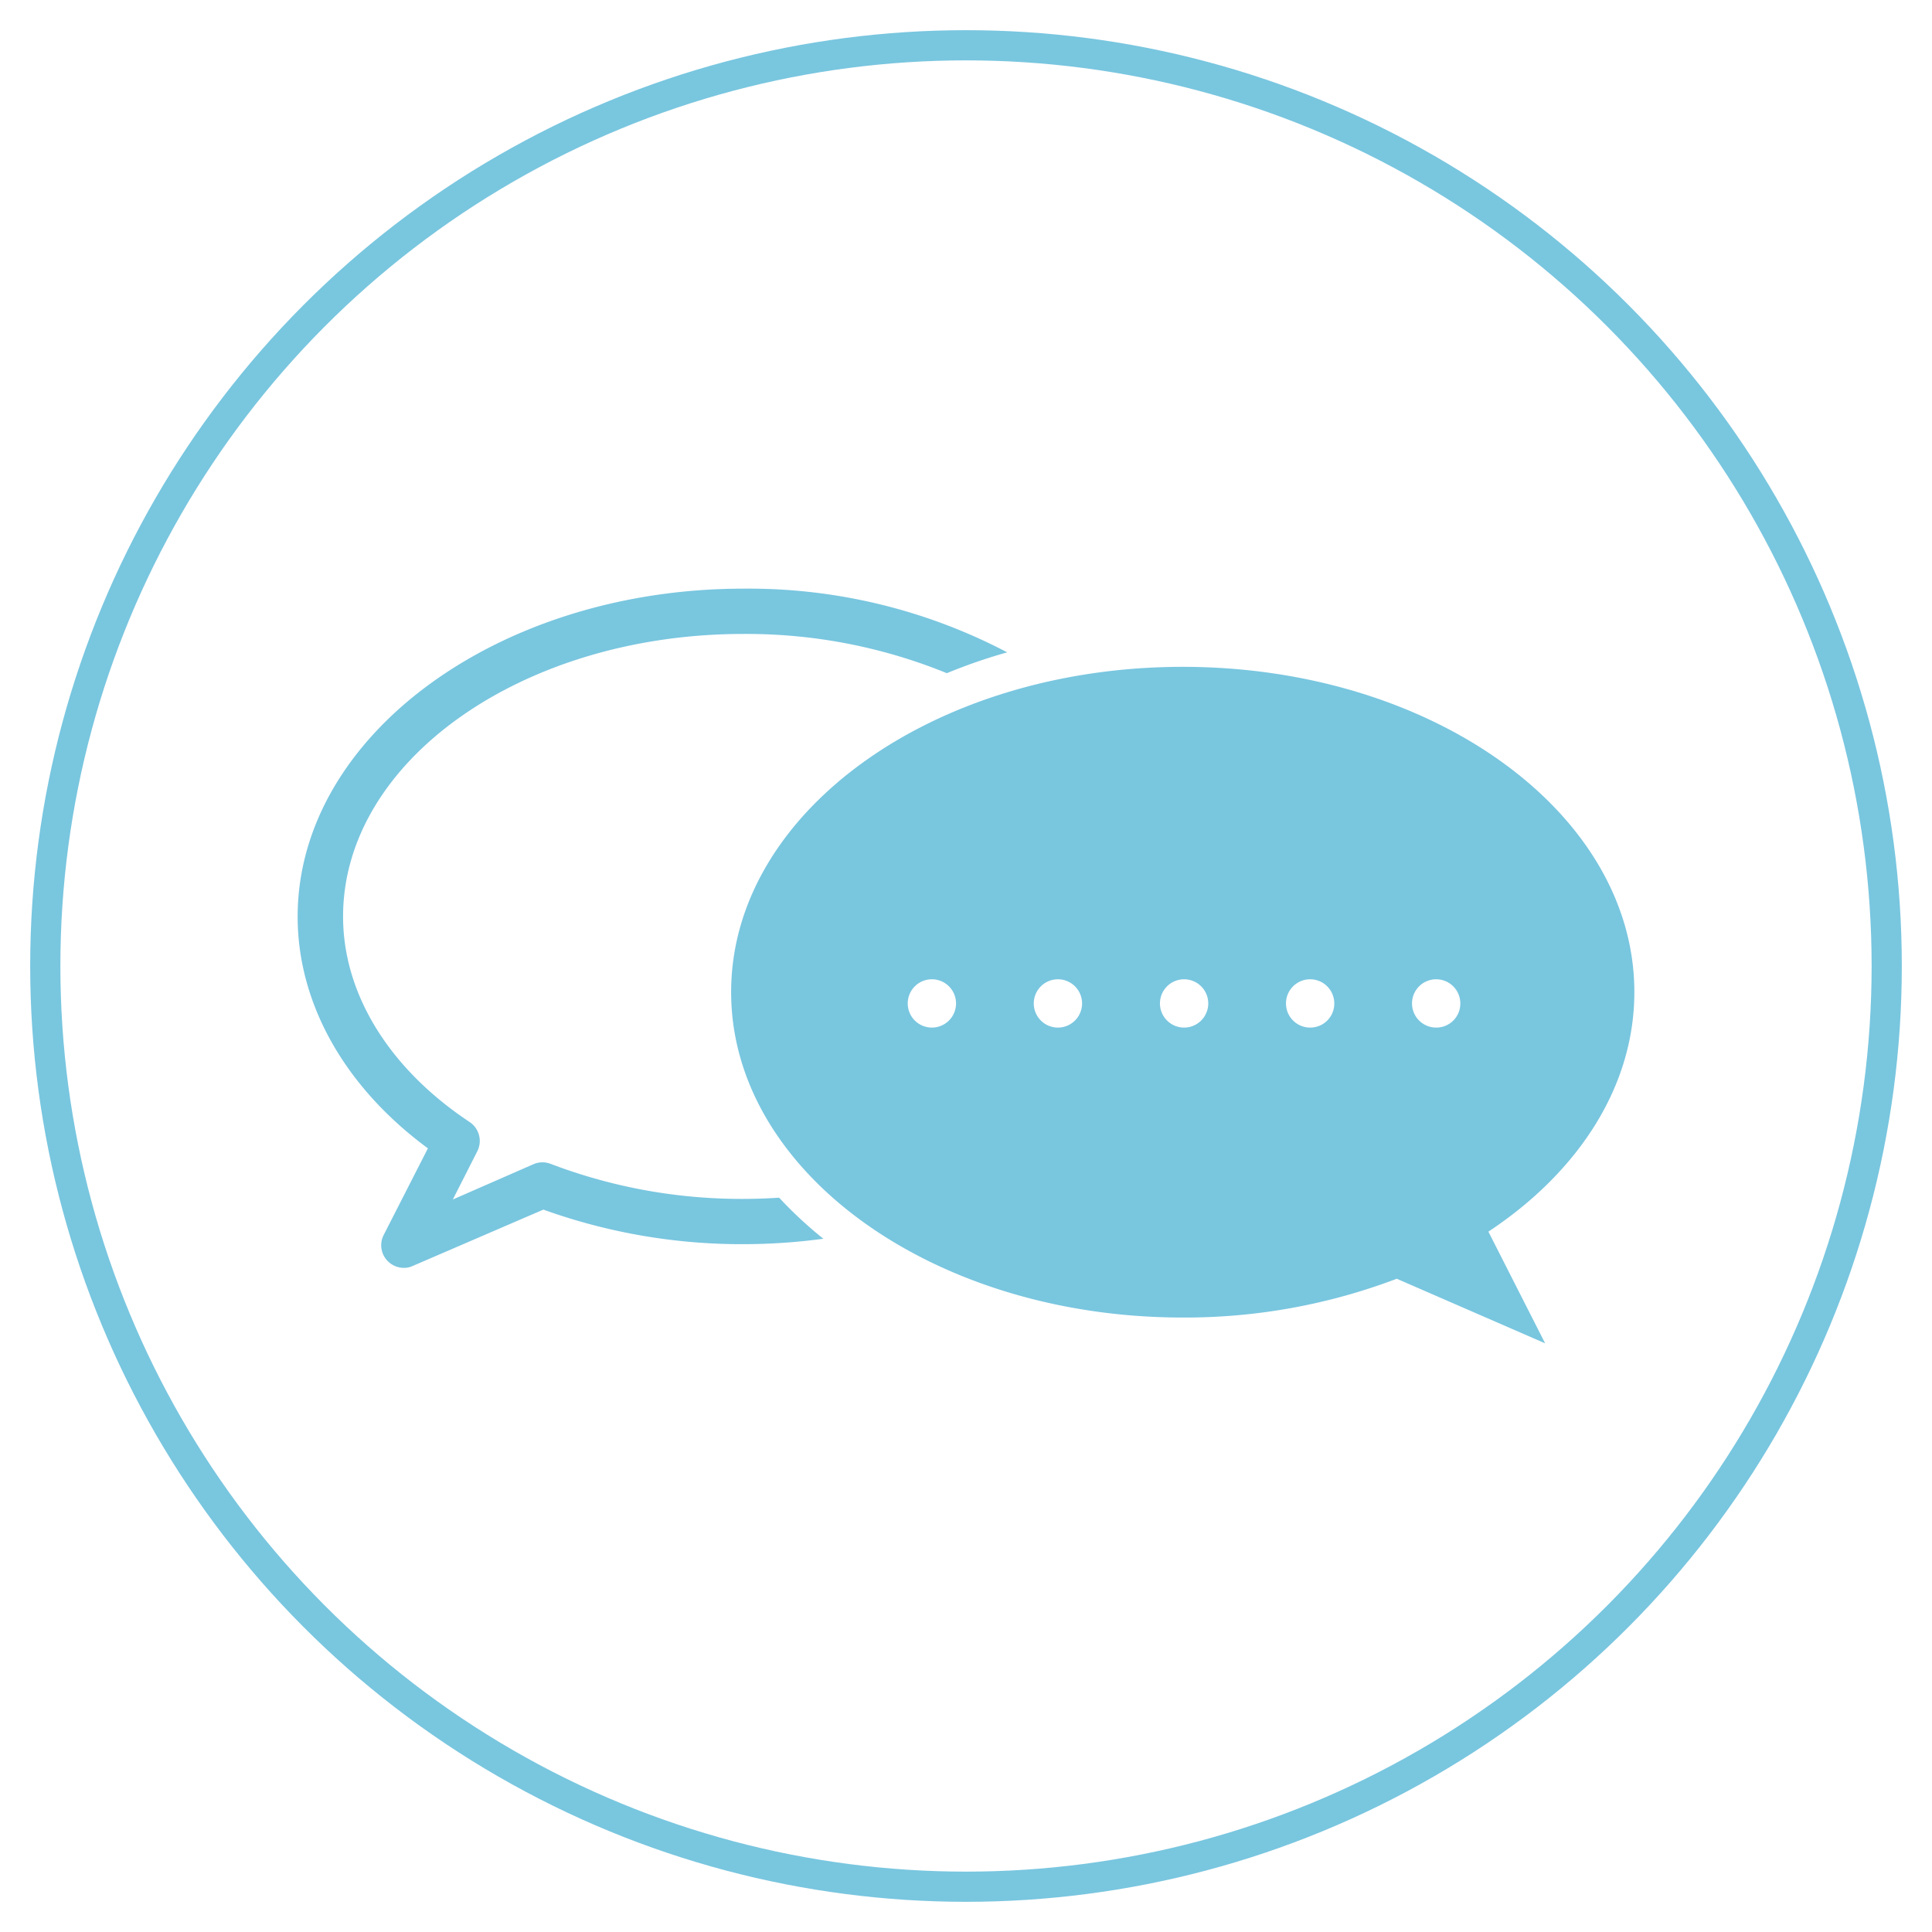
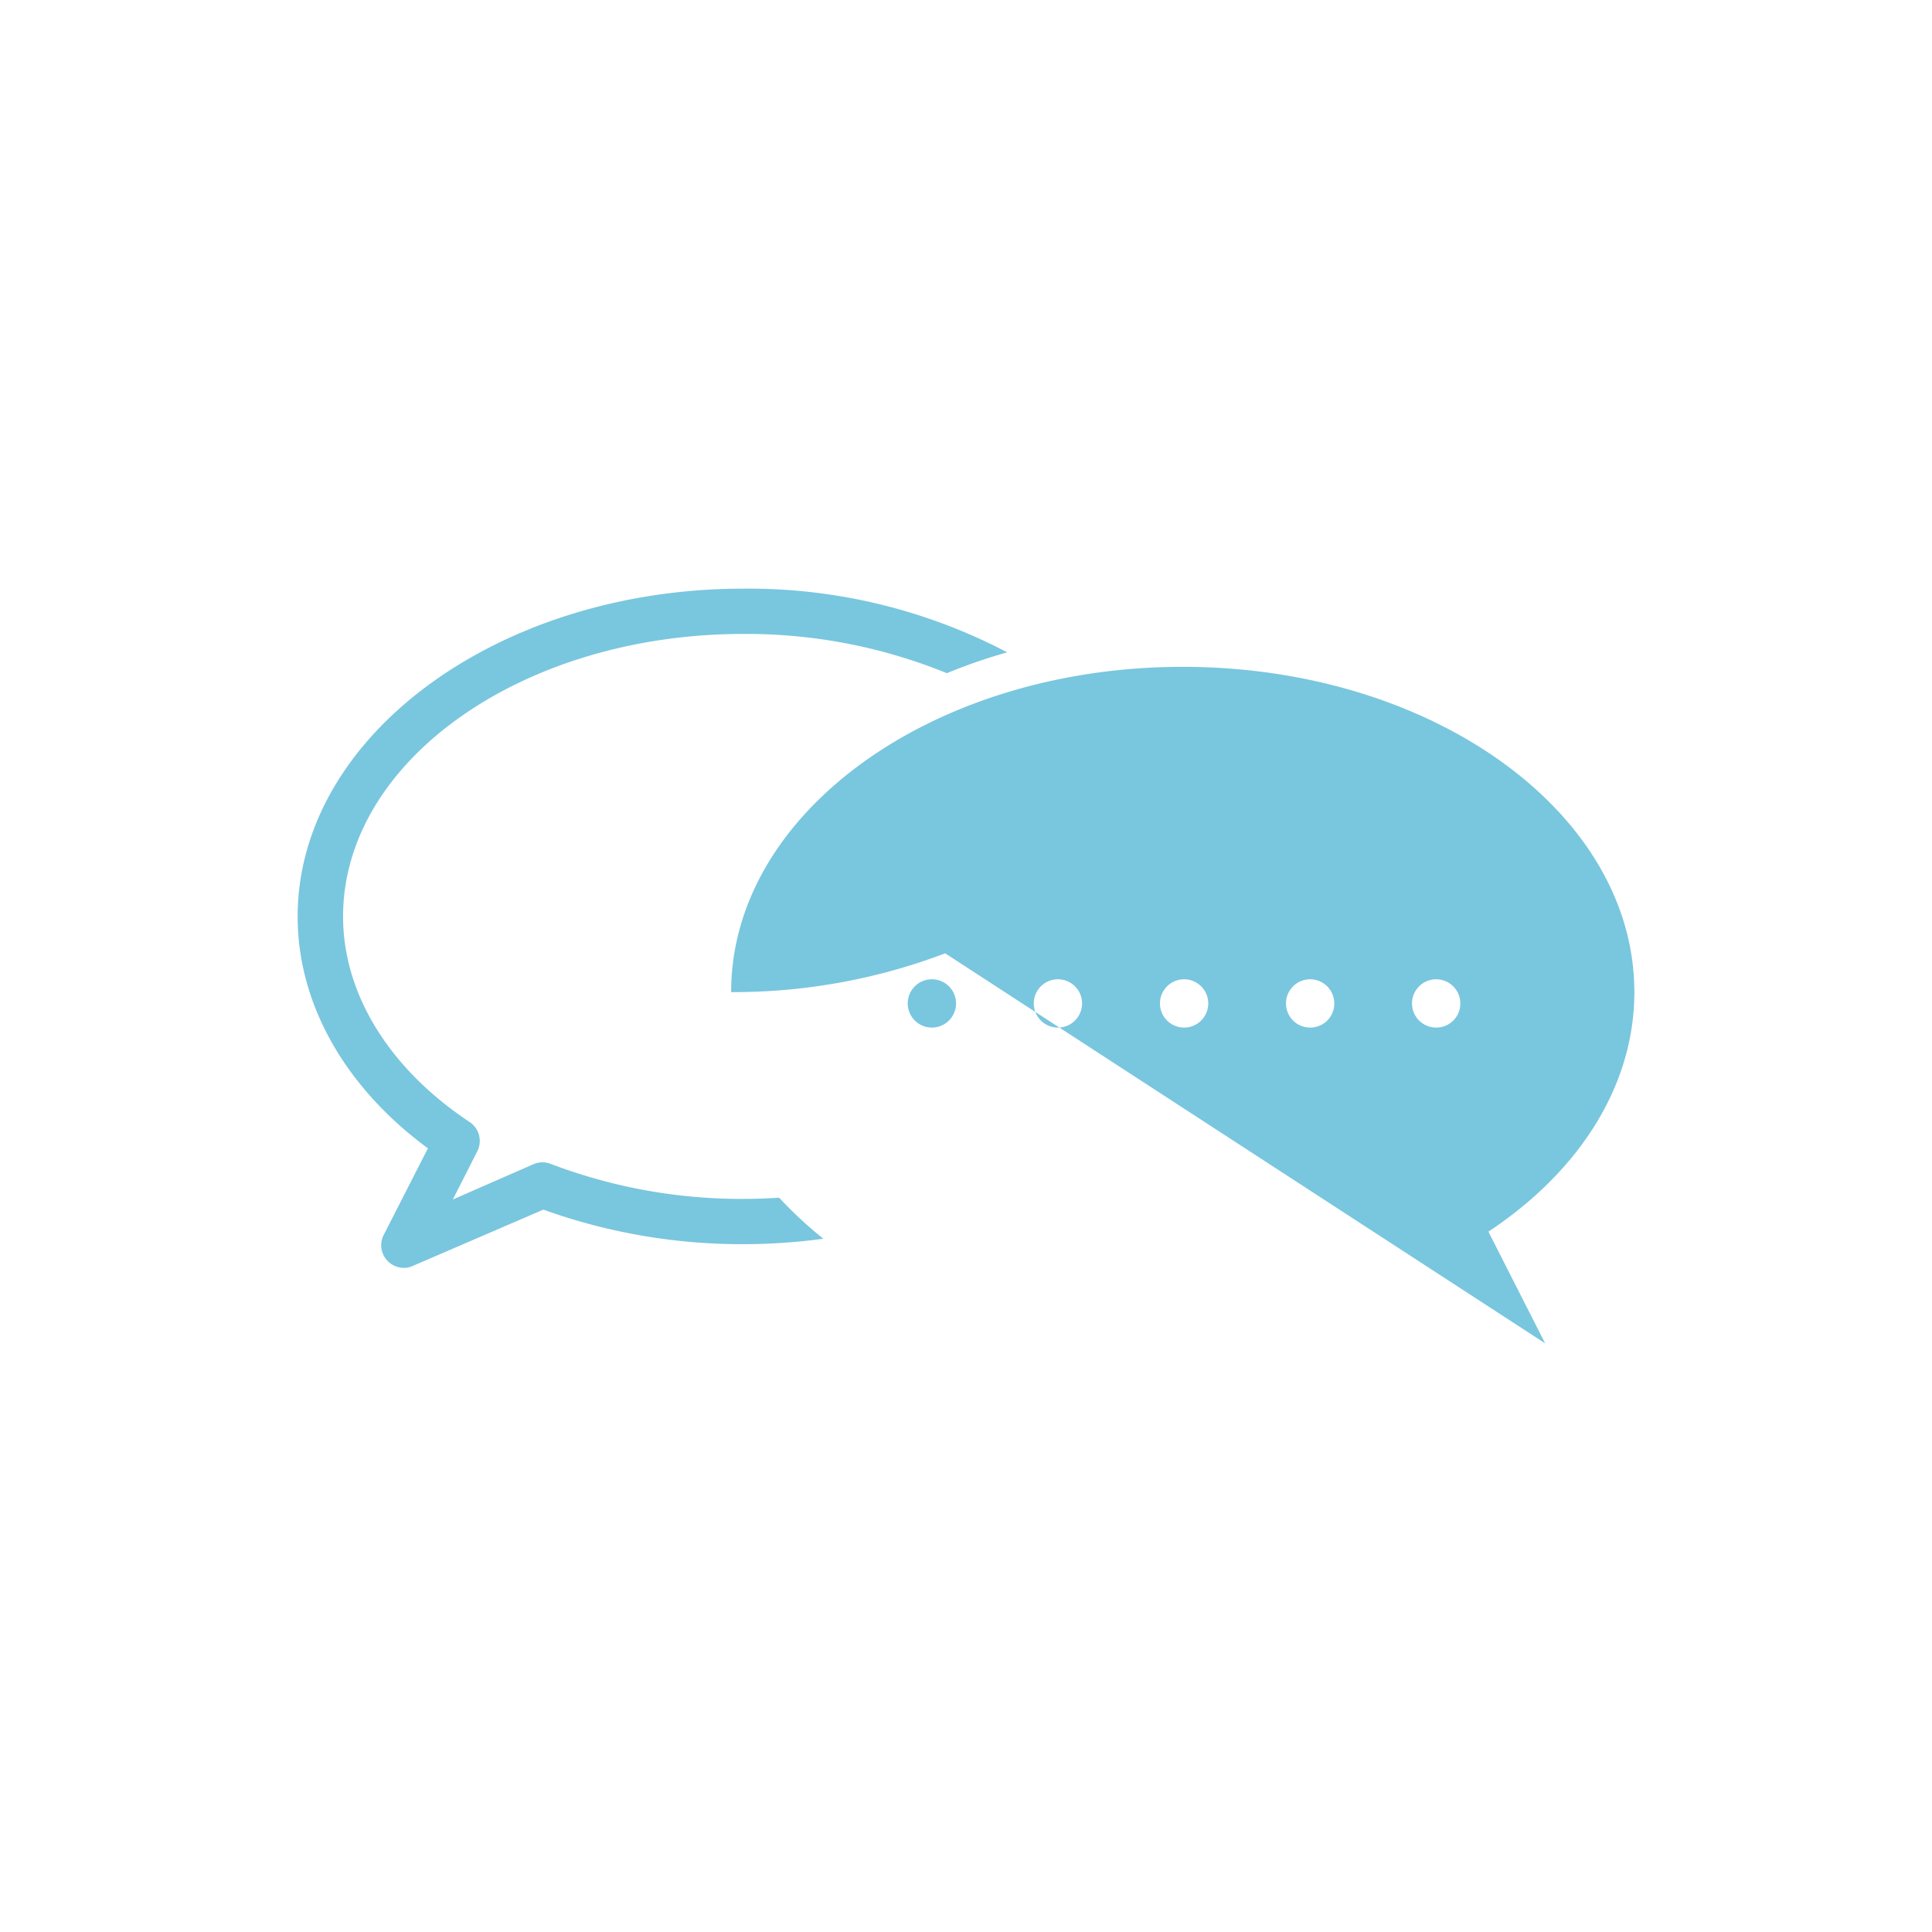
<svg xmlns="http://www.w3.org/2000/svg" id="Layer_1" data-name="Layer 1" viewBox="0 0 128 128">
  <defs>
    <style>.cls-1{fill:none;stroke:#79c6df;stroke-linecap:round;stroke-linejoin:round;stroke-width:2px;}.cls-2{fill:#79c6df;}</style>
  </defs>
-   <circle class="cls-1" cx="64" cy="64" r="61" />
  <path class="cls-2" d="M51.62,79.35c-.78.05-1.57.08-2.37.08a35.49,35.49,0,0,1-12.74-2.31,1.5,1.5,0,0,0-1.14,0L30,79.47l1.62-3.19a1.51,1.51,0,0,0-.5-1.94c-5.33-3.53-8.39-8.49-8.39-13.61C22.72,50.42,34.62,42,49.25,42a35.16,35.16,0,0,1,13.48,2.6,36,36,0,0,1,4-1.38A36.83,36.83,0,0,0,49.25,39C33,39,19.72,48.77,19.72,60.73c0,5.77,3.13,11.3,8.63,15.35l-2.93,5.74a1.49,1.49,0,0,0,.24,1.7,1.51,1.51,0,0,0,1.1.48,1.37,1.37,0,0,0,.59-.13L36,80.14a38.8,38.8,0,0,0,13.25,2.29,40,40,0,0,0,5.3-.36A27.18,27.18,0,0,1,51.62,79.35Z" />
-   <path class="cls-2" d="M108.28,65.73c0-11.9-13.4-21.55-29.92-21.55S48.44,53.83,48.44,65.73s13.4,21.56,29.92,21.56a39.49,39.49,0,0,0,14.18-2.57L102.37,89,98.61,81.6C104.56,77.66,108.28,72,108.28,65.73ZM61.74,68.08a1.6,1.6,0,1,1,1.6-1.6A1.6,1.6,0,0,1,61.74,68.08Zm8.35,0a1.6,1.6,0,1,1,1.6-1.6A1.6,1.6,0,0,1,70.09,68.08Zm8.35,0a1.6,1.6,0,1,1,1.61-1.6A1.6,1.6,0,0,1,78.44,68.08Zm8.36,0a1.6,1.6,0,1,1,1.6-1.6A1.59,1.59,0,0,1,86.8,68.08Zm8.35,0a1.6,1.6,0,1,1,1.6-1.6A1.59,1.59,0,0,1,95.15,68.08Z" />
+   <path class="cls-2" d="M108.28,65.73c0-11.9-13.4-21.55-29.92-21.55S48.44,53.83,48.44,65.73a39.49,39.49,0,0,0,14.18-2.57L102.37,89,98.61,81.6C104.56,77.66,108.28,72,108.28,65.73ZM61.74,68.08a1.6,1.6,0,1,1,1.6-1.6A1.6,1.6,0,0,1,61.74,68.08Zm8.35,0a1.6,1.6,0,1,1,1.6-1.6A1.6,1.6,0,0,1,70.09,68.08Zm8.35,0a1.6,1.6,0,1,1,1.61-1.6A1.6,1.6,0,0,1,78.44,68.08Zm8.36,0a1.6,1.6,0,1,1,1.6-1.6A1.59,1.59,0,0,1,86.8,68.08Zm8.35,0a1.6,1.6,0,1,1,1.6-1.6A1.59,1.59,0,0,1,95.15,68.08Z" />
</svg>